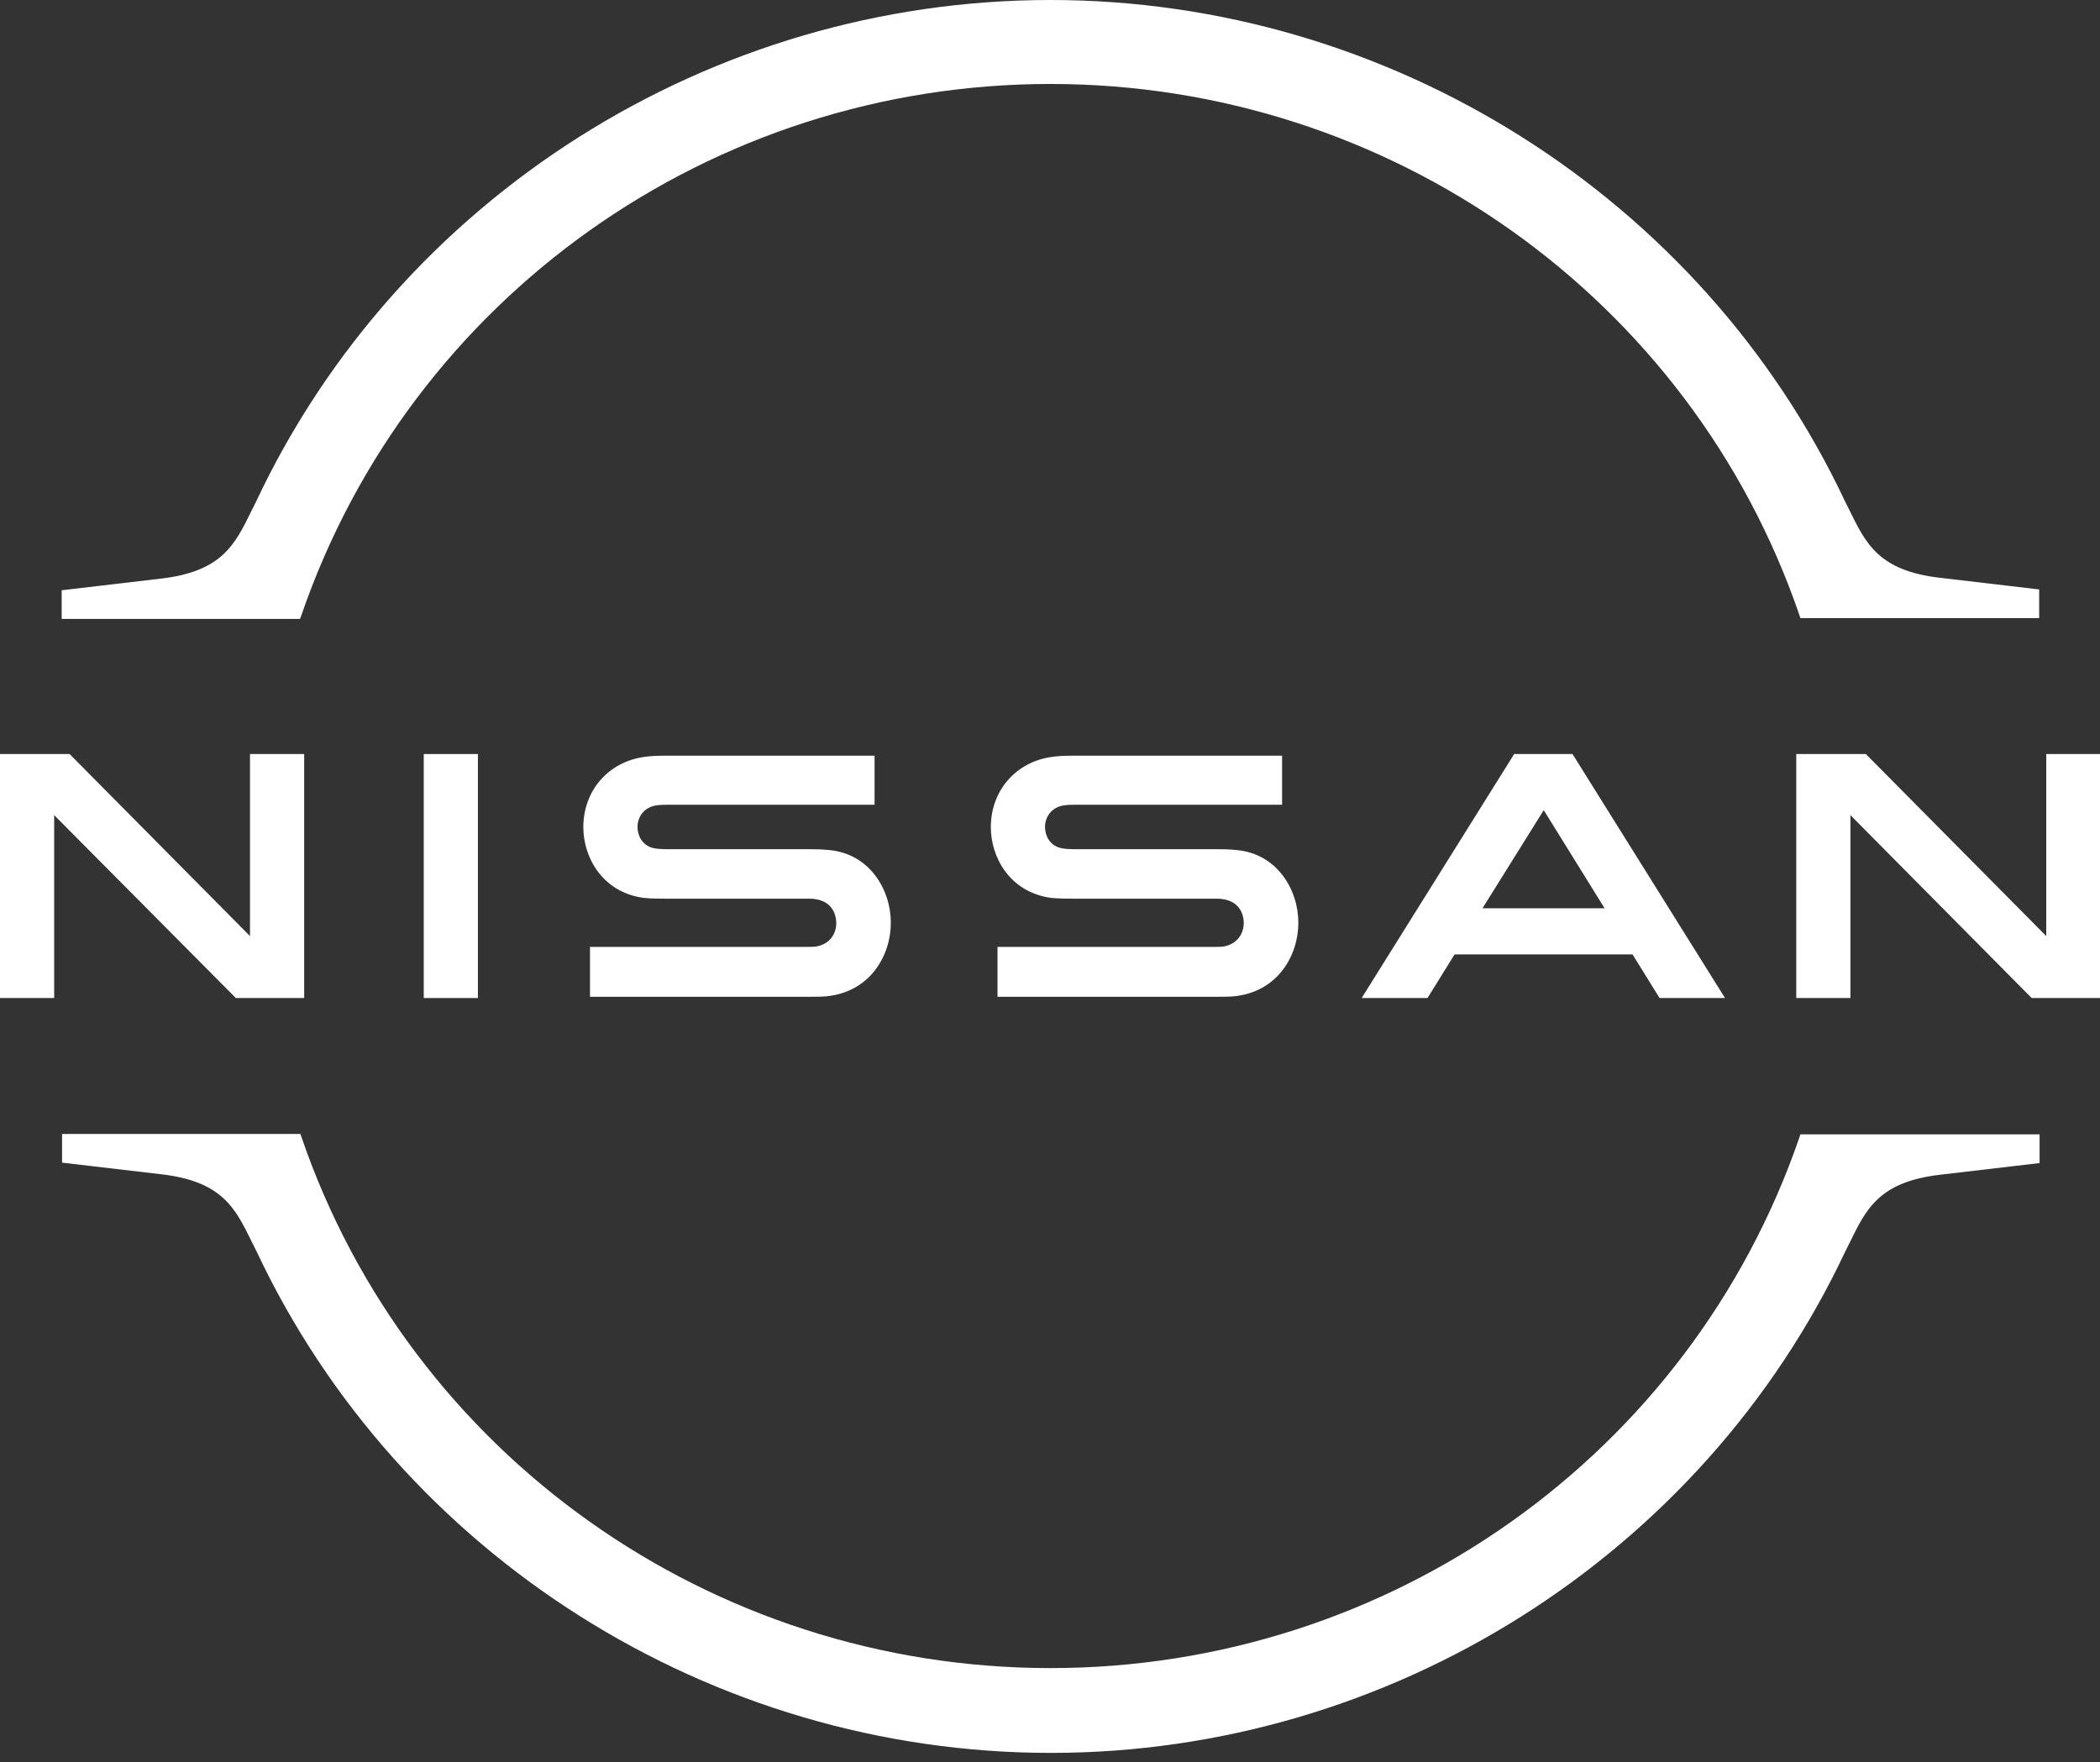
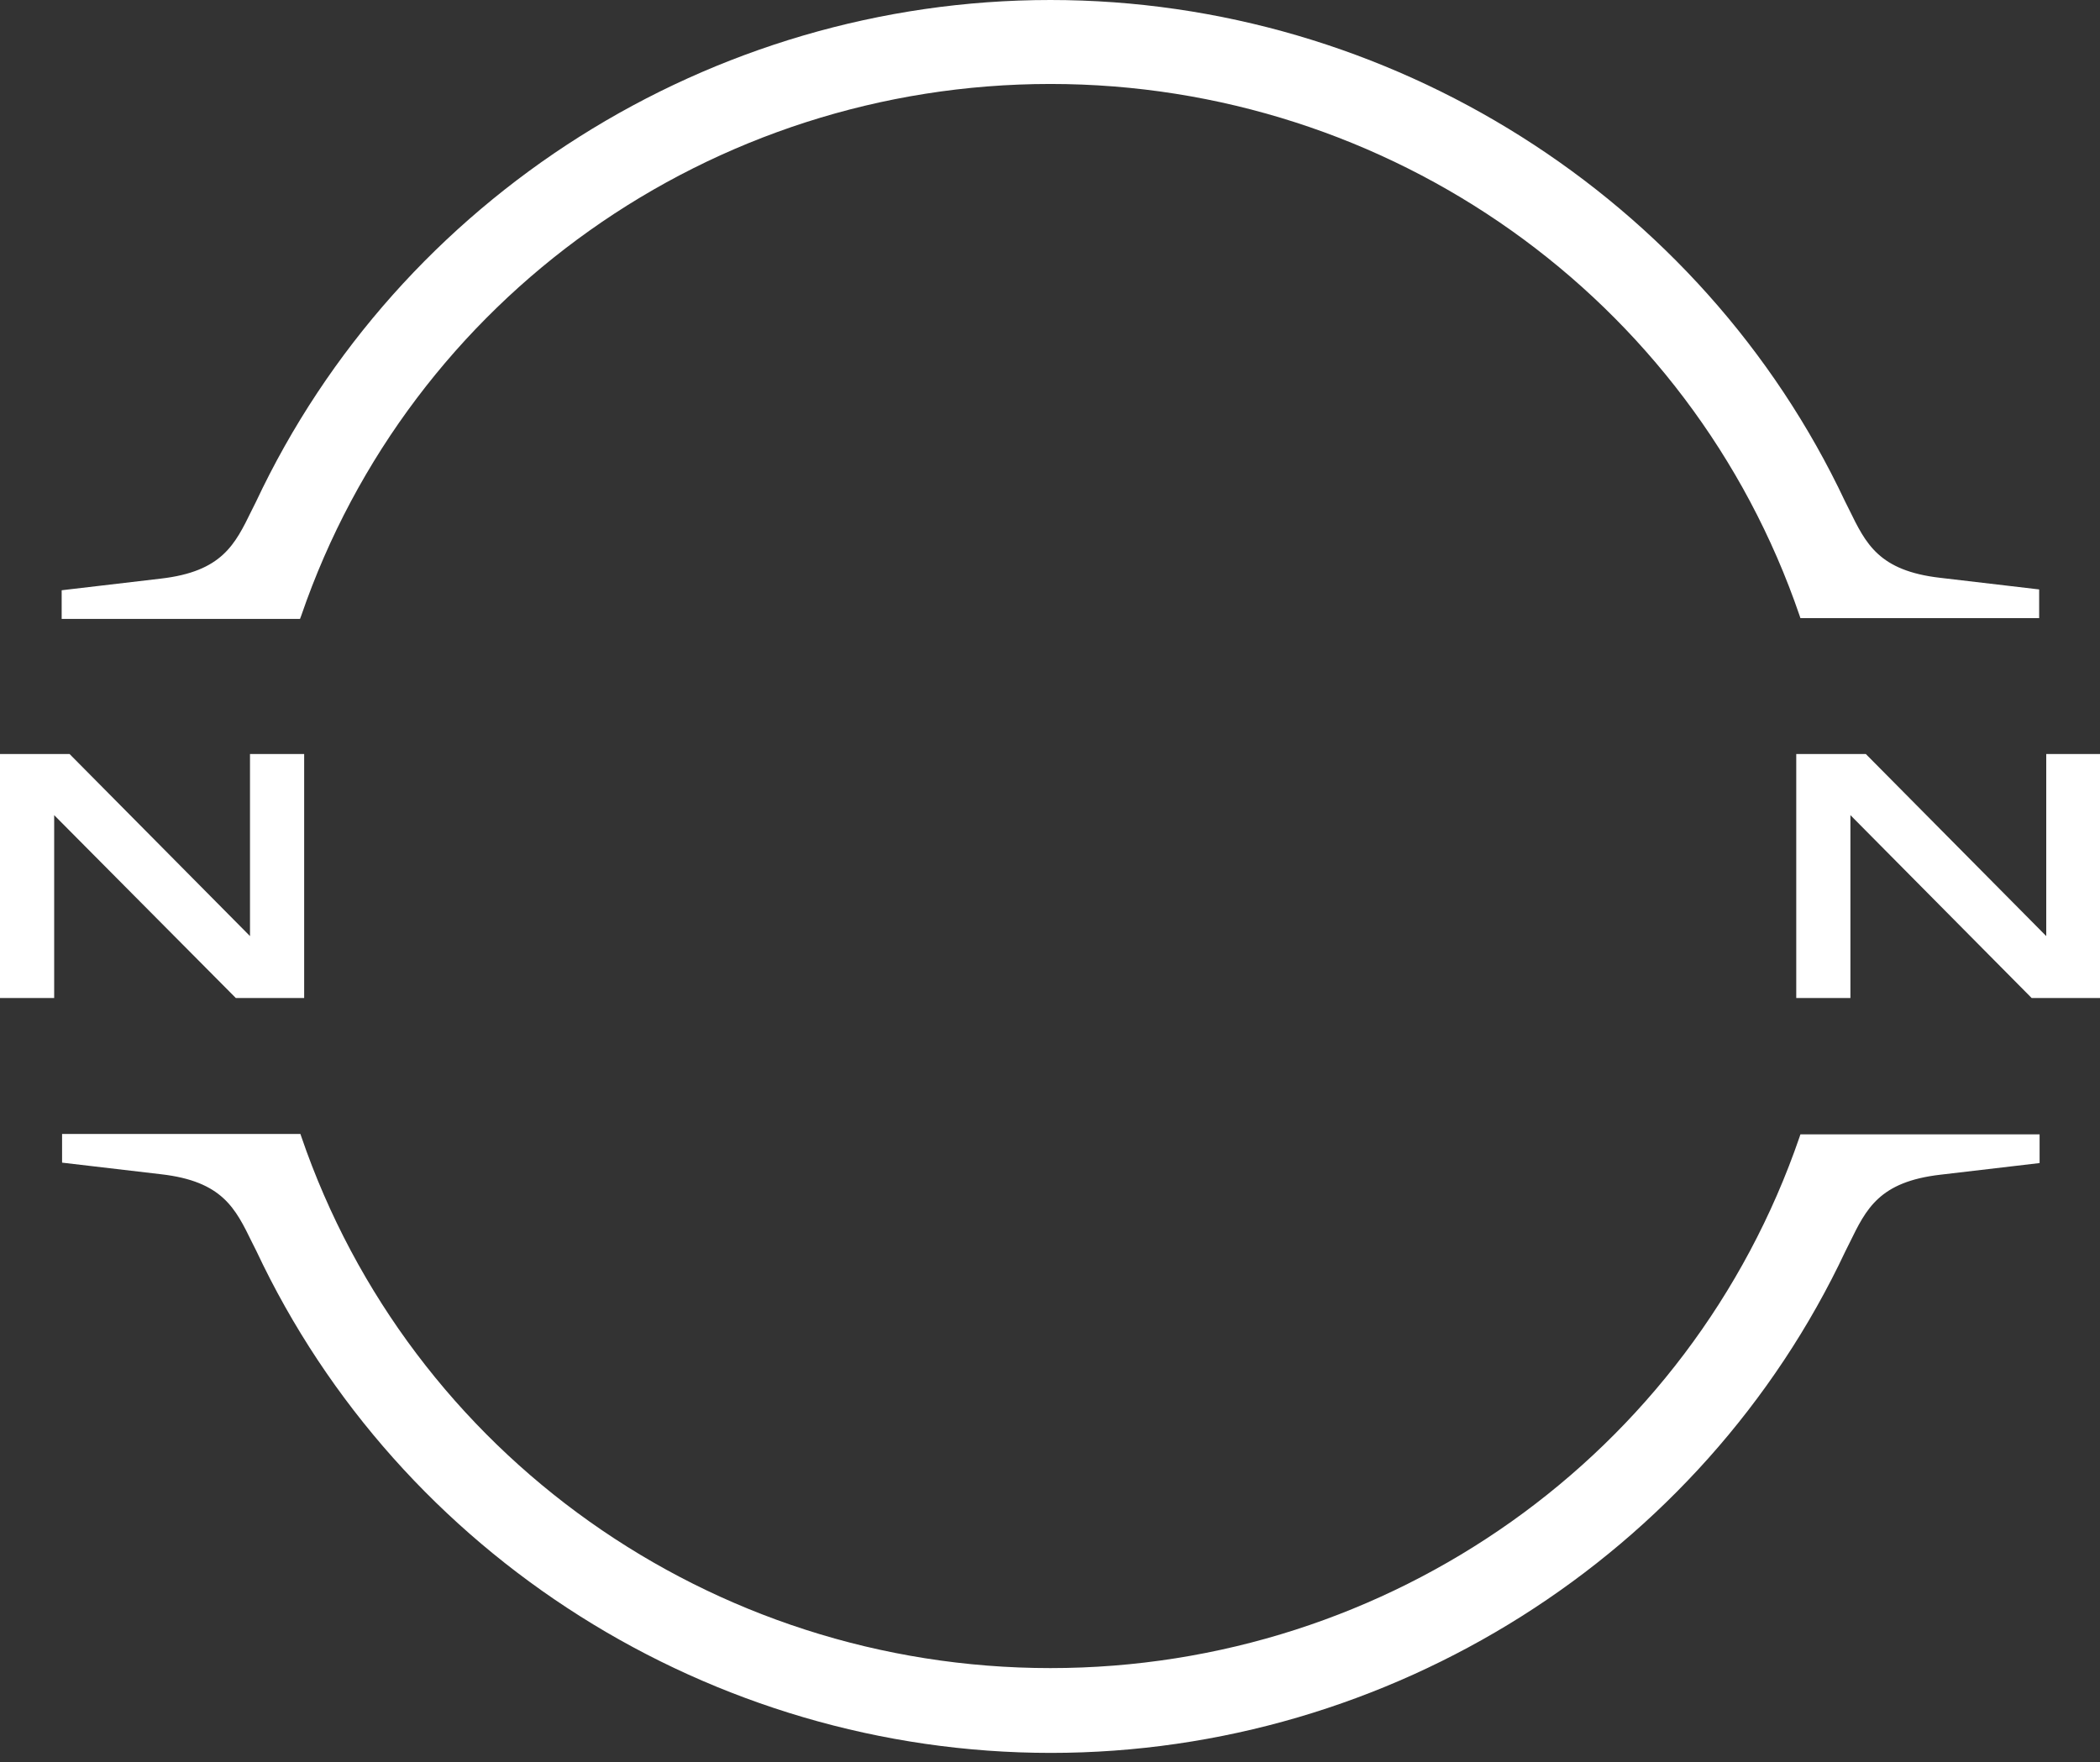
<svg xmlns="http://www.w3.org/2000/svg" width="112" height="94" viewBox="0 0 112 94" fill="none">
  <rect x="0" y="0" width="112" height="94" fill="#333333" stroke="none" />
-   <path d="M65.267 50.488C65.178 50.511 64.822 50.511 64.667 50.511H53.2V53.171H64.867C64.956 53.171 65.644 53.171 65.778 53.149C68.156 52.928 69.245 50.954 69.245 49.225C69.245 47.451 68.111 45.544 65.956 45.344C65.533 45.3 65.178 45.3 65.022 45.3H57.4C57.067 45.3 56.689 45.278 56.556 45.233C55.956 45.078 55.733 44.546 55.733 44.102C55.733 43.703 55.956 43.171 56.578 42.994C56.756 42.95 56.956 42.927 57.378 42.927H68.378V40.311H57.2C56.733 40.311 56.378 40.333 56.089 40.377C54.178 40.644 52.844 42.173 52.844 44.125C52.844 45.721 53.844 47.584 56.044 47.894C56.444 47.938 57 47.938 57.245 47.938H64.667C64.8 47.938 65.133 47.938 65.2 47.961C66.044 48.072 66.333 48.692 66.333 49.247C66.333 49.779 66 50.355 65.267 50.488Z" fill="white" />
-   <path d="M43.533 50.488C43.444 50.511 43.089 50.511 42.956 50.511H31.467V53.171H43.133C43.222 53.171 43.911 53.171 44.044 53.149C46.422 52.928 47.511 50.954 47.511 49.225C47.511 47.451 46.378 45.544 44.222 45.344C43.8 45.3 43.444 45.3 43.289 45.3H35.667C35.333 45.3 34.956 45.278 34.822 45.233C34.222 45.078 34 44.546 34 44.102C34 43.703 34.222 43.171 34.844 42.994C35.022 42.95 35.222 42.927 35.644 42.927H46.644V40.311H35.467C35 40.311 34.644 40.333 34.355 40.377C32.444 40.644 31.111 42.173 31.111 44.125C31.111 45.721 32.111 47.584 34.311 47.894C34.711 47.938 35.267 47.938 35.511 47.938H42.933C43.067 47.938 43.4 47.938 43.467 47.961C44.311 48.072 44.6 48.692 44.6 49.247C44.6 49.779 44.289 50.355 43.533 50.488Z" fill="white" />
-   <path d="M25.489 40.222H22.6V53.238H25.489V40.222Z" fill="white" />
  <path d="M16.222 53.238V40.222H13.333V49.934L3.711 40.222H0V53.238H2.889V43.482L12.578 53.238H16.222Z" fill="white" />
  <path d="M109.133 40.222V49.934L99.511 40.222H95.8V53.238H98.689V43.482L108.356 53.238H112V40.222H109.133Z" fill="white" />
-   <path d="M80.756 40.222L72.622 53.238H76.133L77.578 50.91H87.067L88.511 53.238H92L83.867 40.222H80.756V40.222ZM85.578 48.449H79.067L82.333 43.216L85.578 48.449Z" fill="white" />
  <path d="M16.067 32.839C21.889 15.876 37.933 4.479 56.022 4.479C74.111 4.479 90.178 15.876 95.978 32.839L96.022 32.972H108.755V31.442L103.467 30.821C100.2 30.444 99.511 29.003 98.622 27.184L98.4 26.741C90.755 10.51 74.111 0 56.022 0C37.911 0 21.289 10.51 13.644 26.785L13.422 27.229C12.533 29.047 11.844 30.488 8.578 30.865L3.289 31.486V33.016H16L16.067 32.839Z" fill="white" />
  <path d="M96.022 60.511L95.978 60.644C90.156 77.606 74.111 88.981 56.022 88.981C37.933 88.981 21.867 77.584 16.067 60.622L16.022 60.489H3.311V62.019L8.6 62.639C11.867 63.016 12.556 64.458 13.444 66.276L13.667 66.719C21.311 82.995 37.956 93.505 56.044 93.505C74.133 93.505 90.778 82.995 98.422 66.742L98.644 66.298C99.533 64.48 100.222 63.039 103.489 62.662L108.778 62.041V60.511H96.022Z" fill="white" />
</svg>